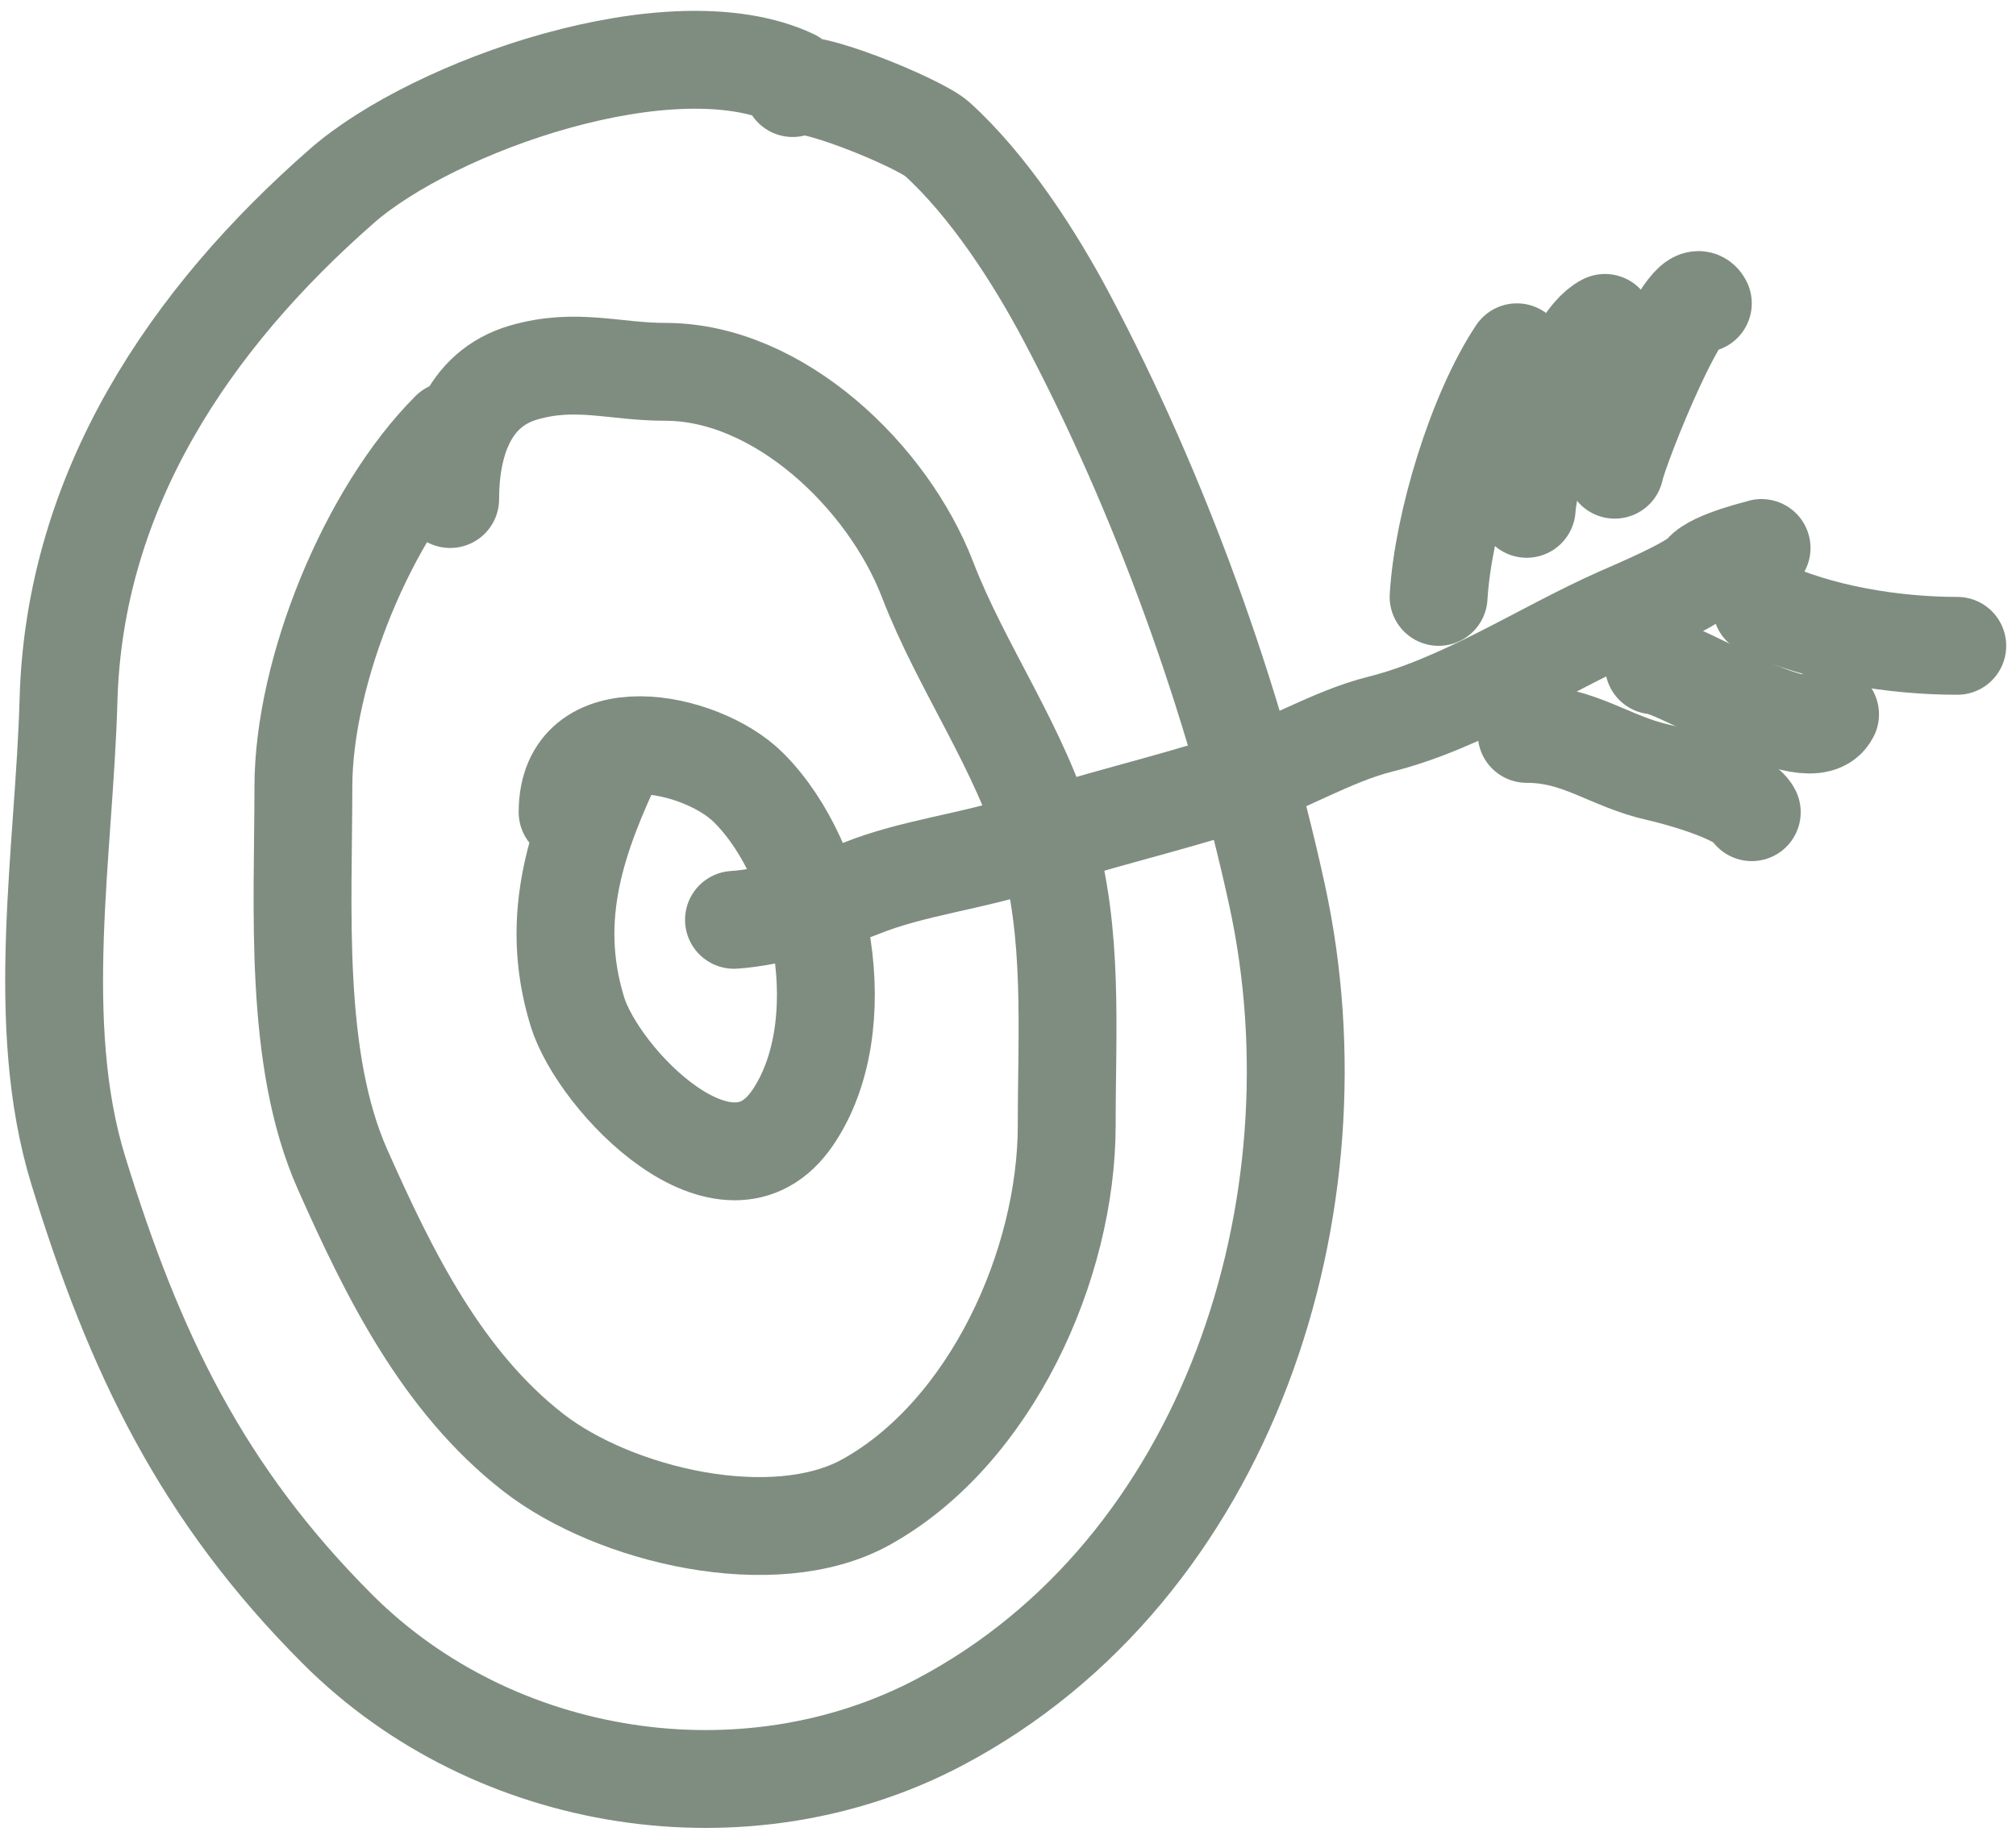
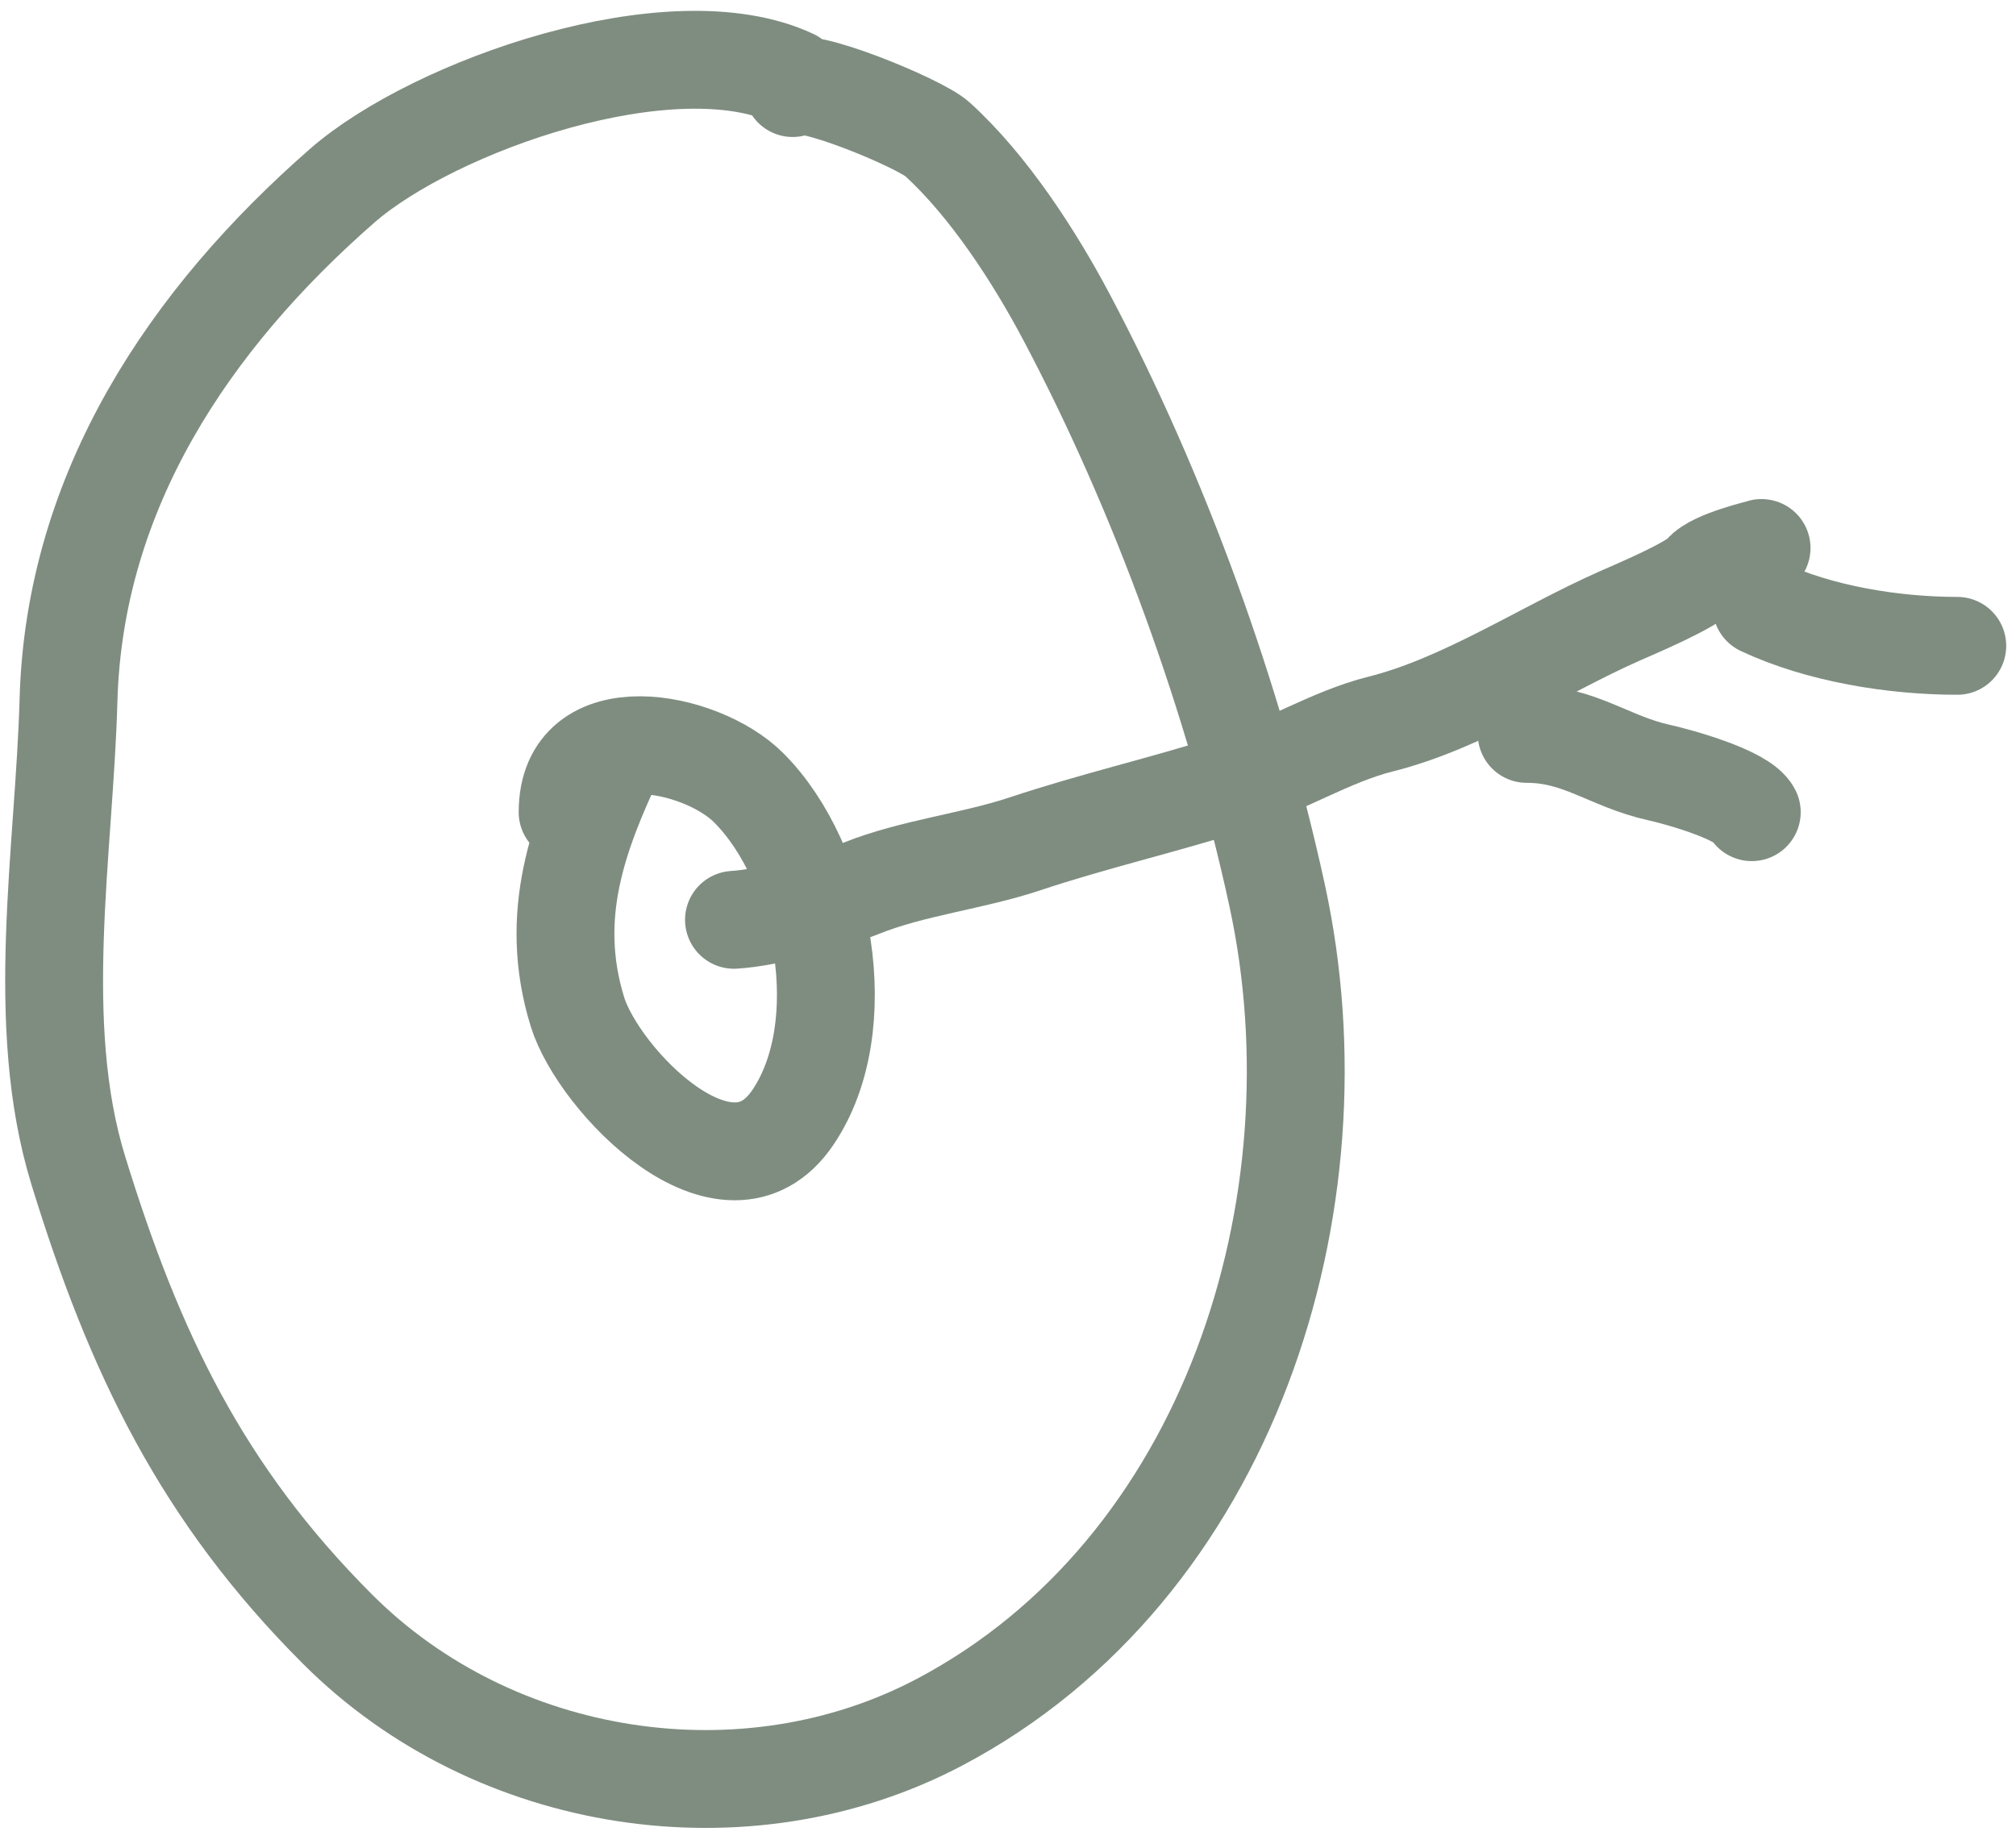
<svg xmlns="http://www.w3.org/2000/svg" width="103" height="94" viewBox="0 0 103 94" fill="none">
  <path d="M40.5 4C34.357 1.109 22.164 5.395 17.472 9.5C9.704 16.297 3.798 25.046 3.5 35.778C3.286 43.492 1.693 52.309 4 59.806C6.873 69.143 10.324 76.324 17.25 83.25C25.255 91.255 38.111 93.219 48 88C62.787 80.196 68.687 61.561 65.25 45.75C63.063 35.689 59.25 25.194 54.5 16.222C52.854 13.113 50.516 9.499 47.889 7.111C46.968 6.274 40.86 3.78 40.5 4.5" stroke="#7F8D81" stroke-width="5" stroke-linecap="round" />
-   <path d="M23 22C18.8 26.2 15.5 34.289 15.5 40.222C15.5 46.364 14.986 54.093 17.5 59.75C19.87 65.082 22.57 70.582 27.25 74.222C31.396 77.447 39.536 79.369 44.25 76.75C50.627 73.207 54.5 64.629 54.5 57.5C54.5 52.593 54.855 47.742 53.5 43C52.148 38.27 49.13 34.138 47.389 29.611C45.372 24.367 39.795 19 34 19C31.377 19 29.451 18.264 26.778 19.028C23.83 19.87 23 22.791 23 25.5" stroke="#7F8D81" stroke-width="5" stroke-linecap="round" />
  <path d="M31.5 38.5C29.55 42.643 27.98 46.756 29.5 51.694C30.575 55.187 37.156 62.029 40.5 57.111C43.657 52.468 42.118 44.118 38.25 40.25C35.8 37.8 29 36.492 29 41.5" stroke="#7F8D81" stroke-width="5" stroke-linecap="round" />
  <path d="M37.5 47C39.268 46.896 42.381 46.036 44 45.389C46.652 44.328 49.655 44.022 52.389 43.111C55.881 41.947 59.491 41.123 63 40C65.534 39.189 68.002 37.632 70.528 37C74.723 35.951 78.794 33.233 82.694 31.5C83.56 31.115 86.488 29.89 87 29.25C87.552 28.56 90.093 28 90 28" stroke="#7F8D81" stroke-width="5" stroke-linecap="round" />
-   <path d="M73.5 30.5C73.72 26.761 75.444 21.084 77.5 18" stroke="#7F8D81" stroke-width="5" stroke-linecap="round" />
-   <path d="M78 26C78.125 23.995 80.13 17.435 82 16.5" stroke="#7F8D81" stroke-width="5" stroke-linecap="round" />
-   <path d="M82.5 24C82.723 22.857 86.249 13.998 87 15.5" stroke="#7F8D81" stroke-width="5" stroke-linecap="round" />
  <path d="M78 37.5C80.706 37.5 82.208 38.907 84.75 39.472C85.842 39.715 89.062 40.624 89.5 41.5" stroke="#7F8D81" stroke-width="5" stroke-linecap="round" />
-   <path d="M84.5 34C85.977 34.087 92.497 38.507 93.5 36.5" stroke="#7F8D81" stroke-width="5" stroke-linecap="round" />
  <path d="M90 31C92.953 32.39 96.758 33 100 33" stroke="#7F8D81" stroke-width="5" stroke-linecap="round" />
</svg>